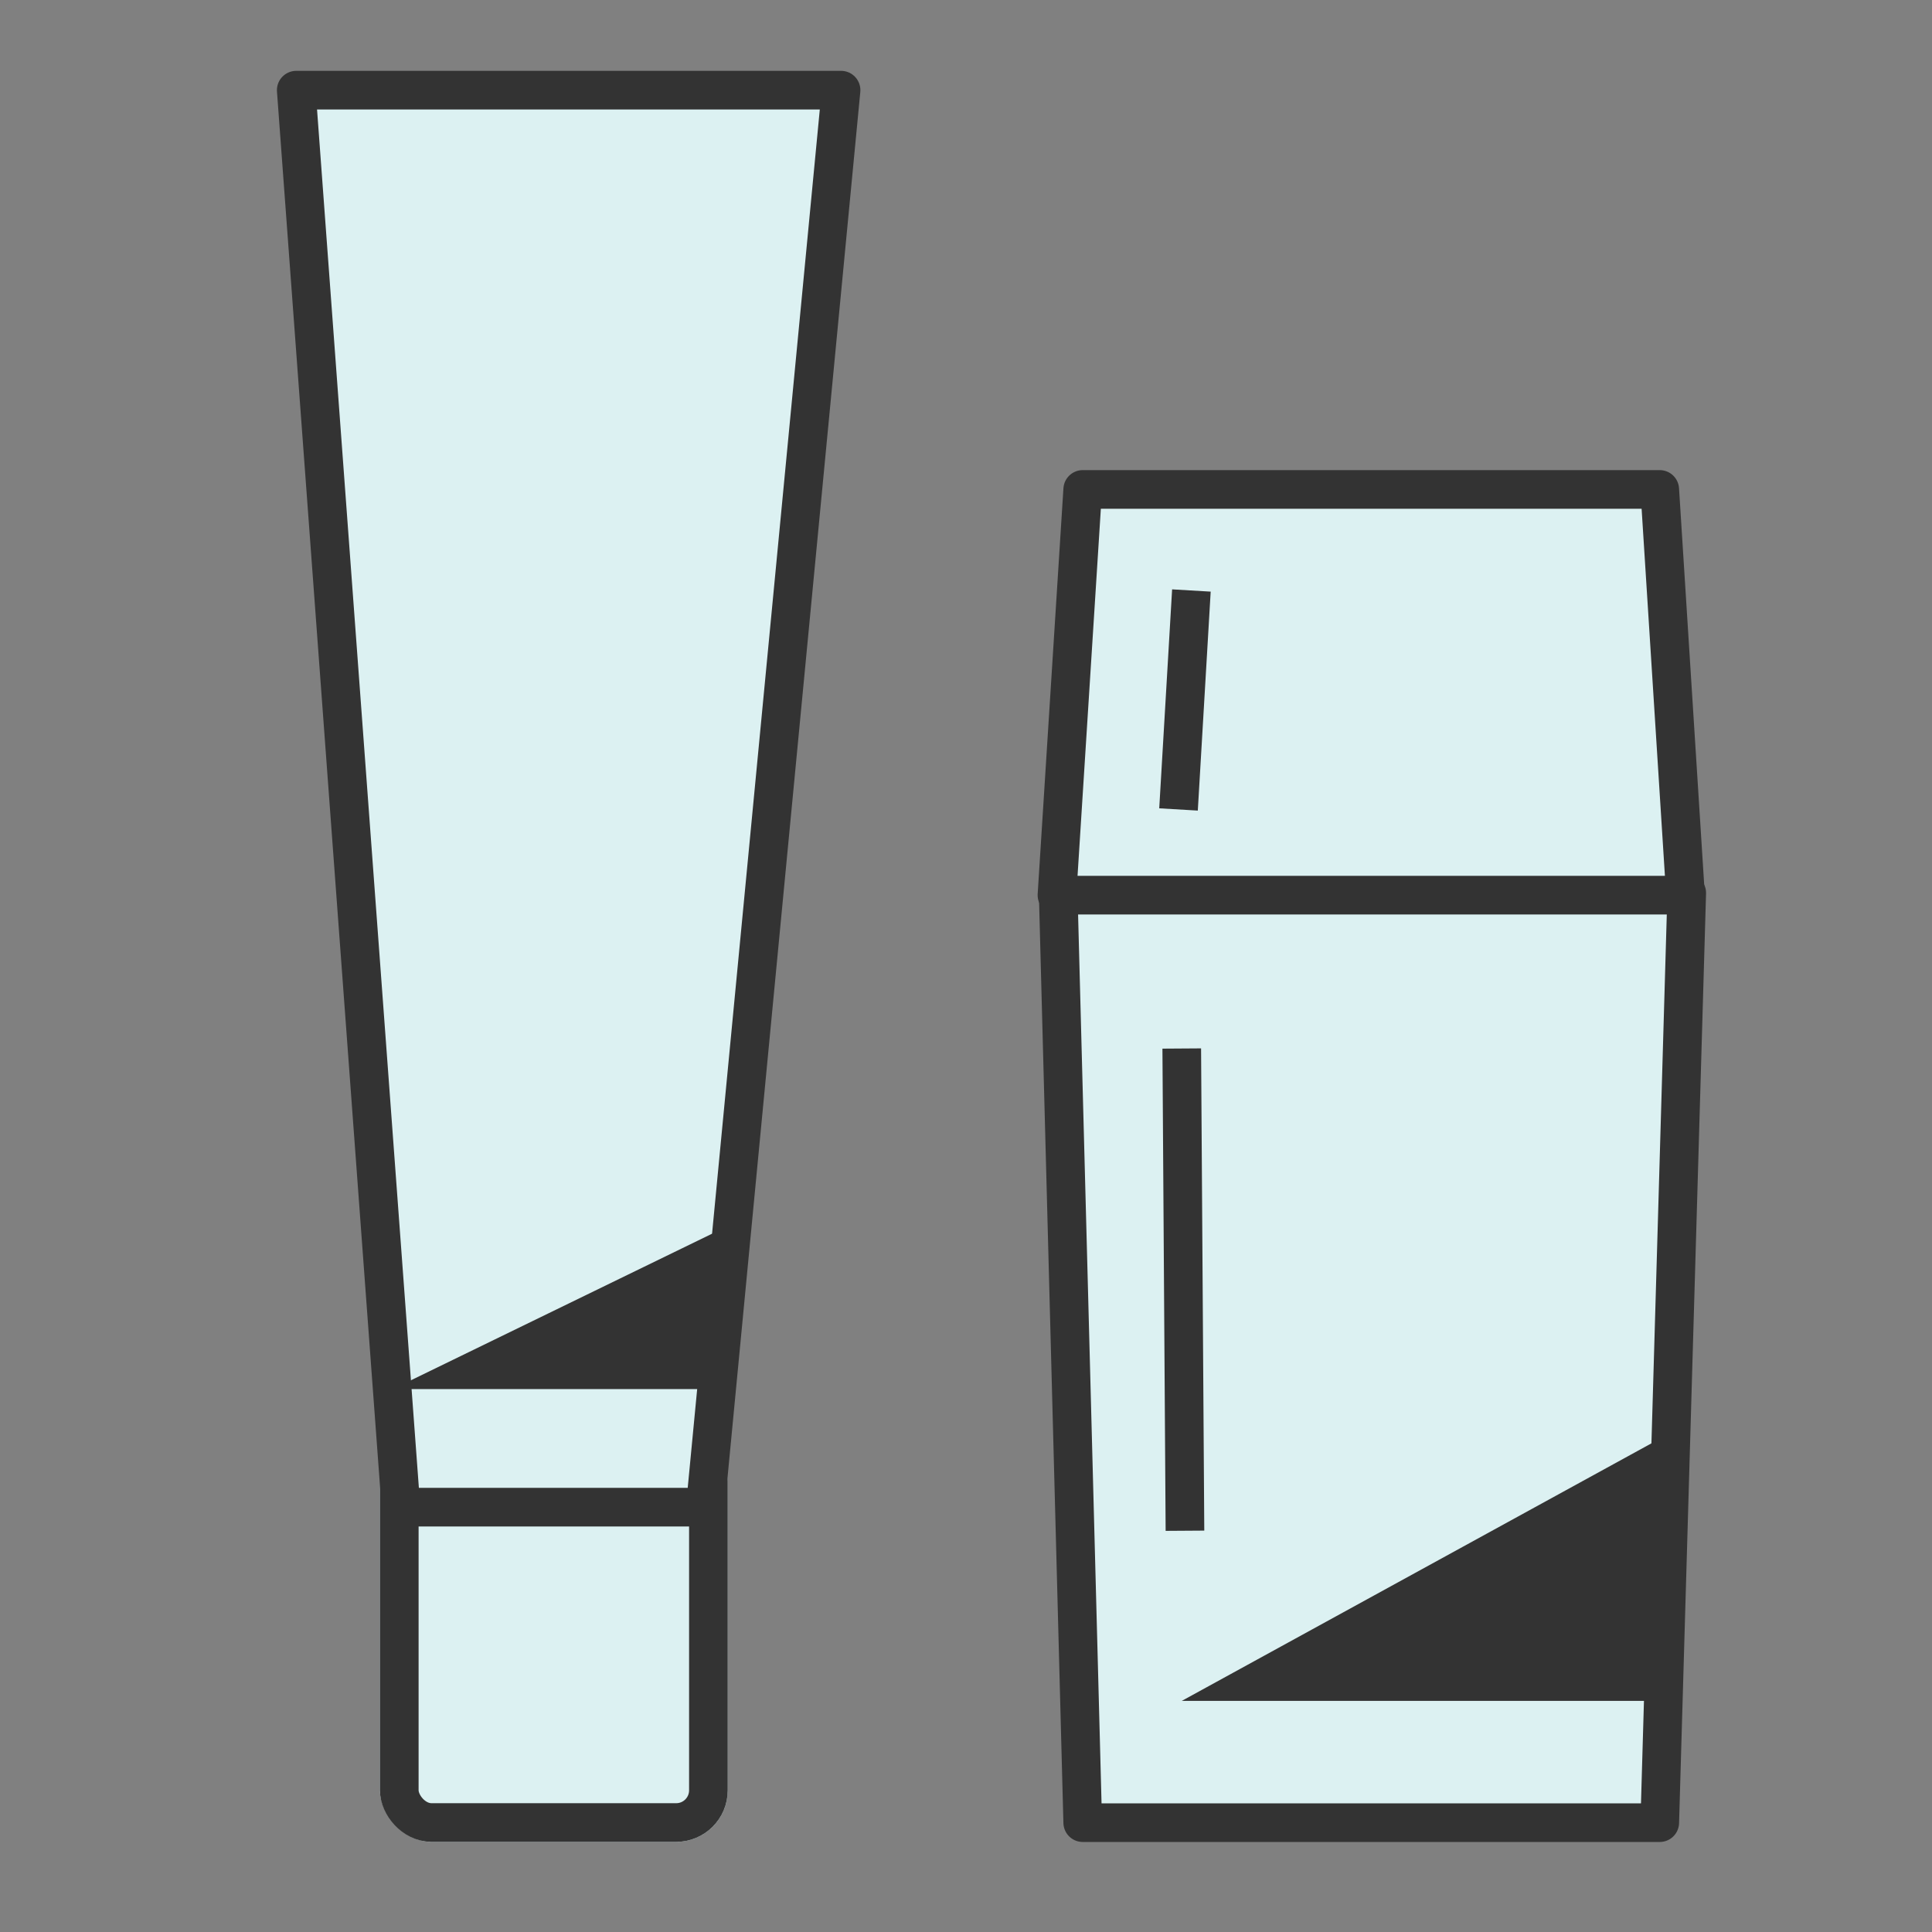
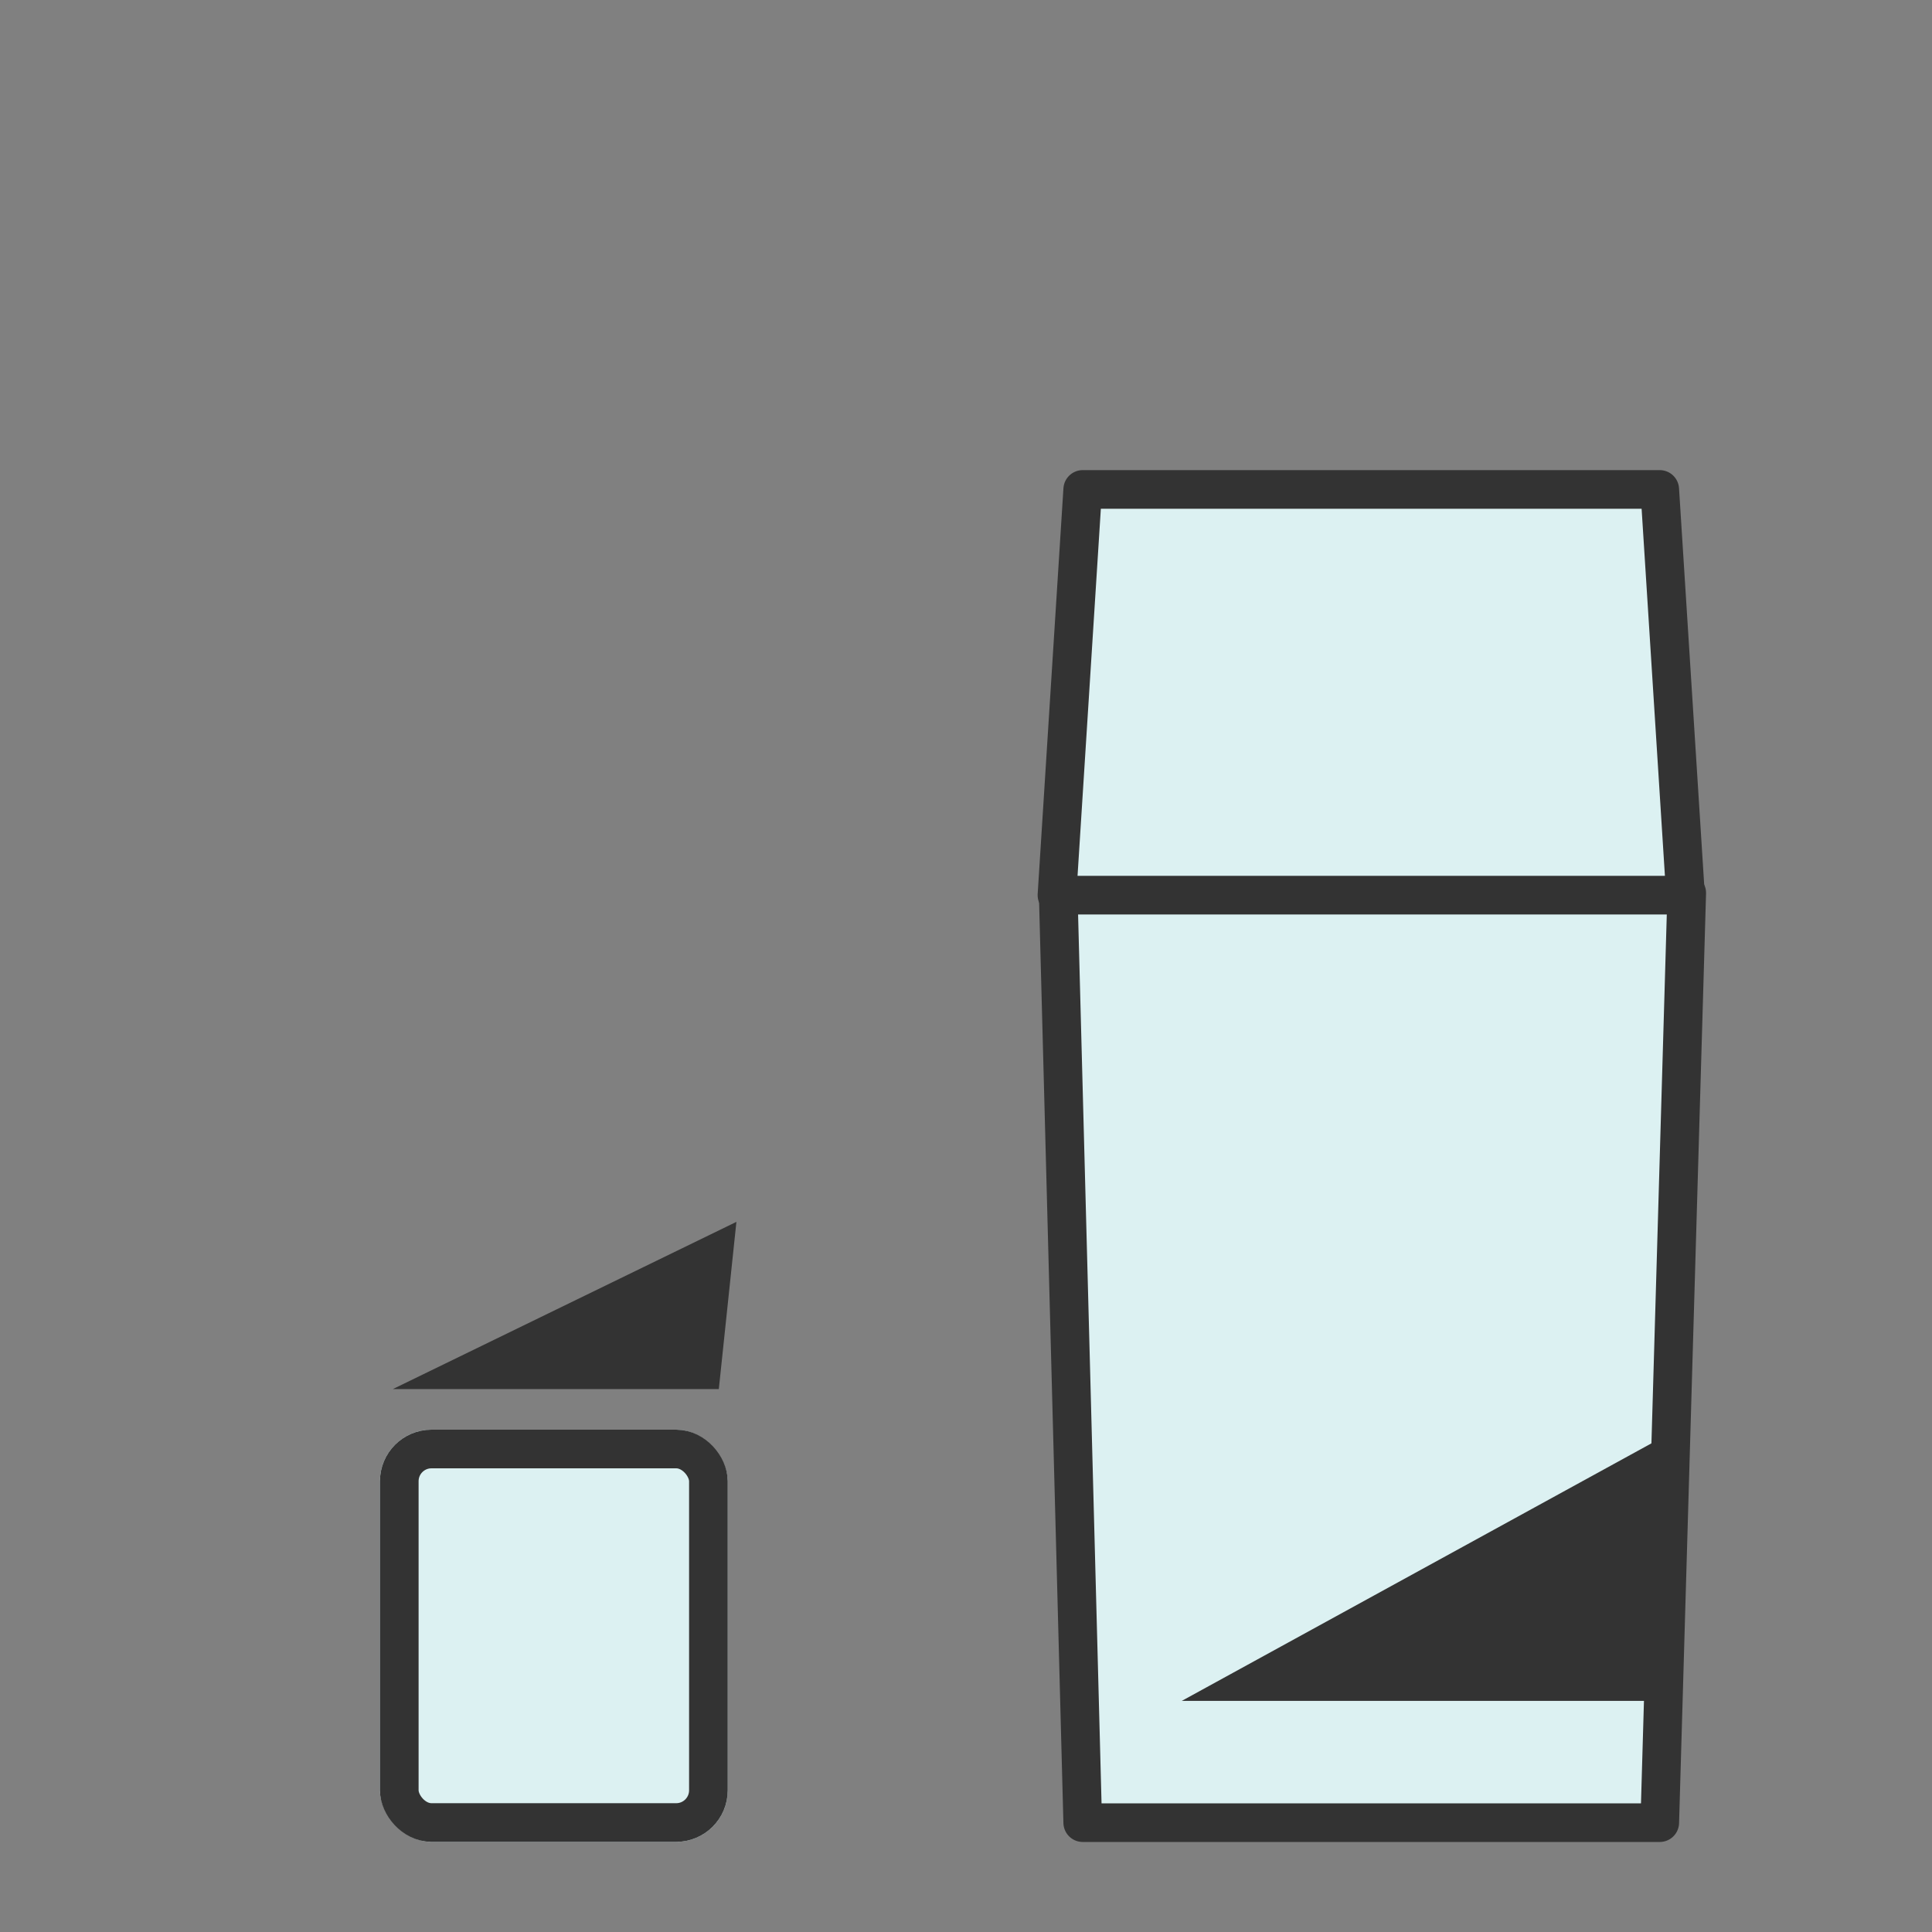
<svg xmlns="http://www.w3.org/2000/svg" width="150" height="150">
  <rect width="100%" height="100%" fill="#808080" stroke="none" />
-   <path data-name="長方形 27139" fill="none" d="M0 0h150v150H0z" />
  <g data-name="グループ 44446">
    <path data-name="パス 372485" d="M130.958 69.331l-2.095 72.179h-44.8l-1.905-72.175" fill="#dcf1f2" stroke="#333" stroke-linecap="round" stroke-linejoin="round" stroke-width="3" />
    <path data-name="パス 373439" d="M128.862 38l2 31.5h-48.8l2-31.5z" fill="#dcf1f2" stroke="#333" stroke-linecap="round" stroke-linejoin="round" stroke-width="3" />
    <path data-name="パス 372486" d="M129.399 111.413v20.645H91.75z" fill="#333" />
-     <path data-name="線 13363" fill="none" stroke="#333" stroke-linejoin="round" stroke-width="3" d="M91.751 81.406l.249 37.44" />
-     <path data-name="線 13364" fill="#fff" stroke="#333" stroke-linejoin="round" stroke-width="3" d="M92.5 45.846l-1 17" />
  </g>
  <g data-name="グループ 43838">
    <g data-name="長方形 27144" transform="translate(29.5 111)" fill="#dcf1f2" stroke="#333" stroke-width="3">
      <rect width="27" height="32" rx="4" stroke="none" />
      <rect x="1.5" y="1.5" width="24" height="29" rx="2.5" fill="none" />
    </g>
-     <path data-name="パス 372488" d="M54.757 117.015H31.128L23 7h42.3z" fill="#dcf1f2" stroke="#333" stroke-linejoin="round" stroke-width="3" />
    <path data-name="前面オブジェクトで型抜き 3" d="M55.81 107.848H30.5l26.675-12.983-1.366 12.982z" fill="#333" />
  </g>
</svg>